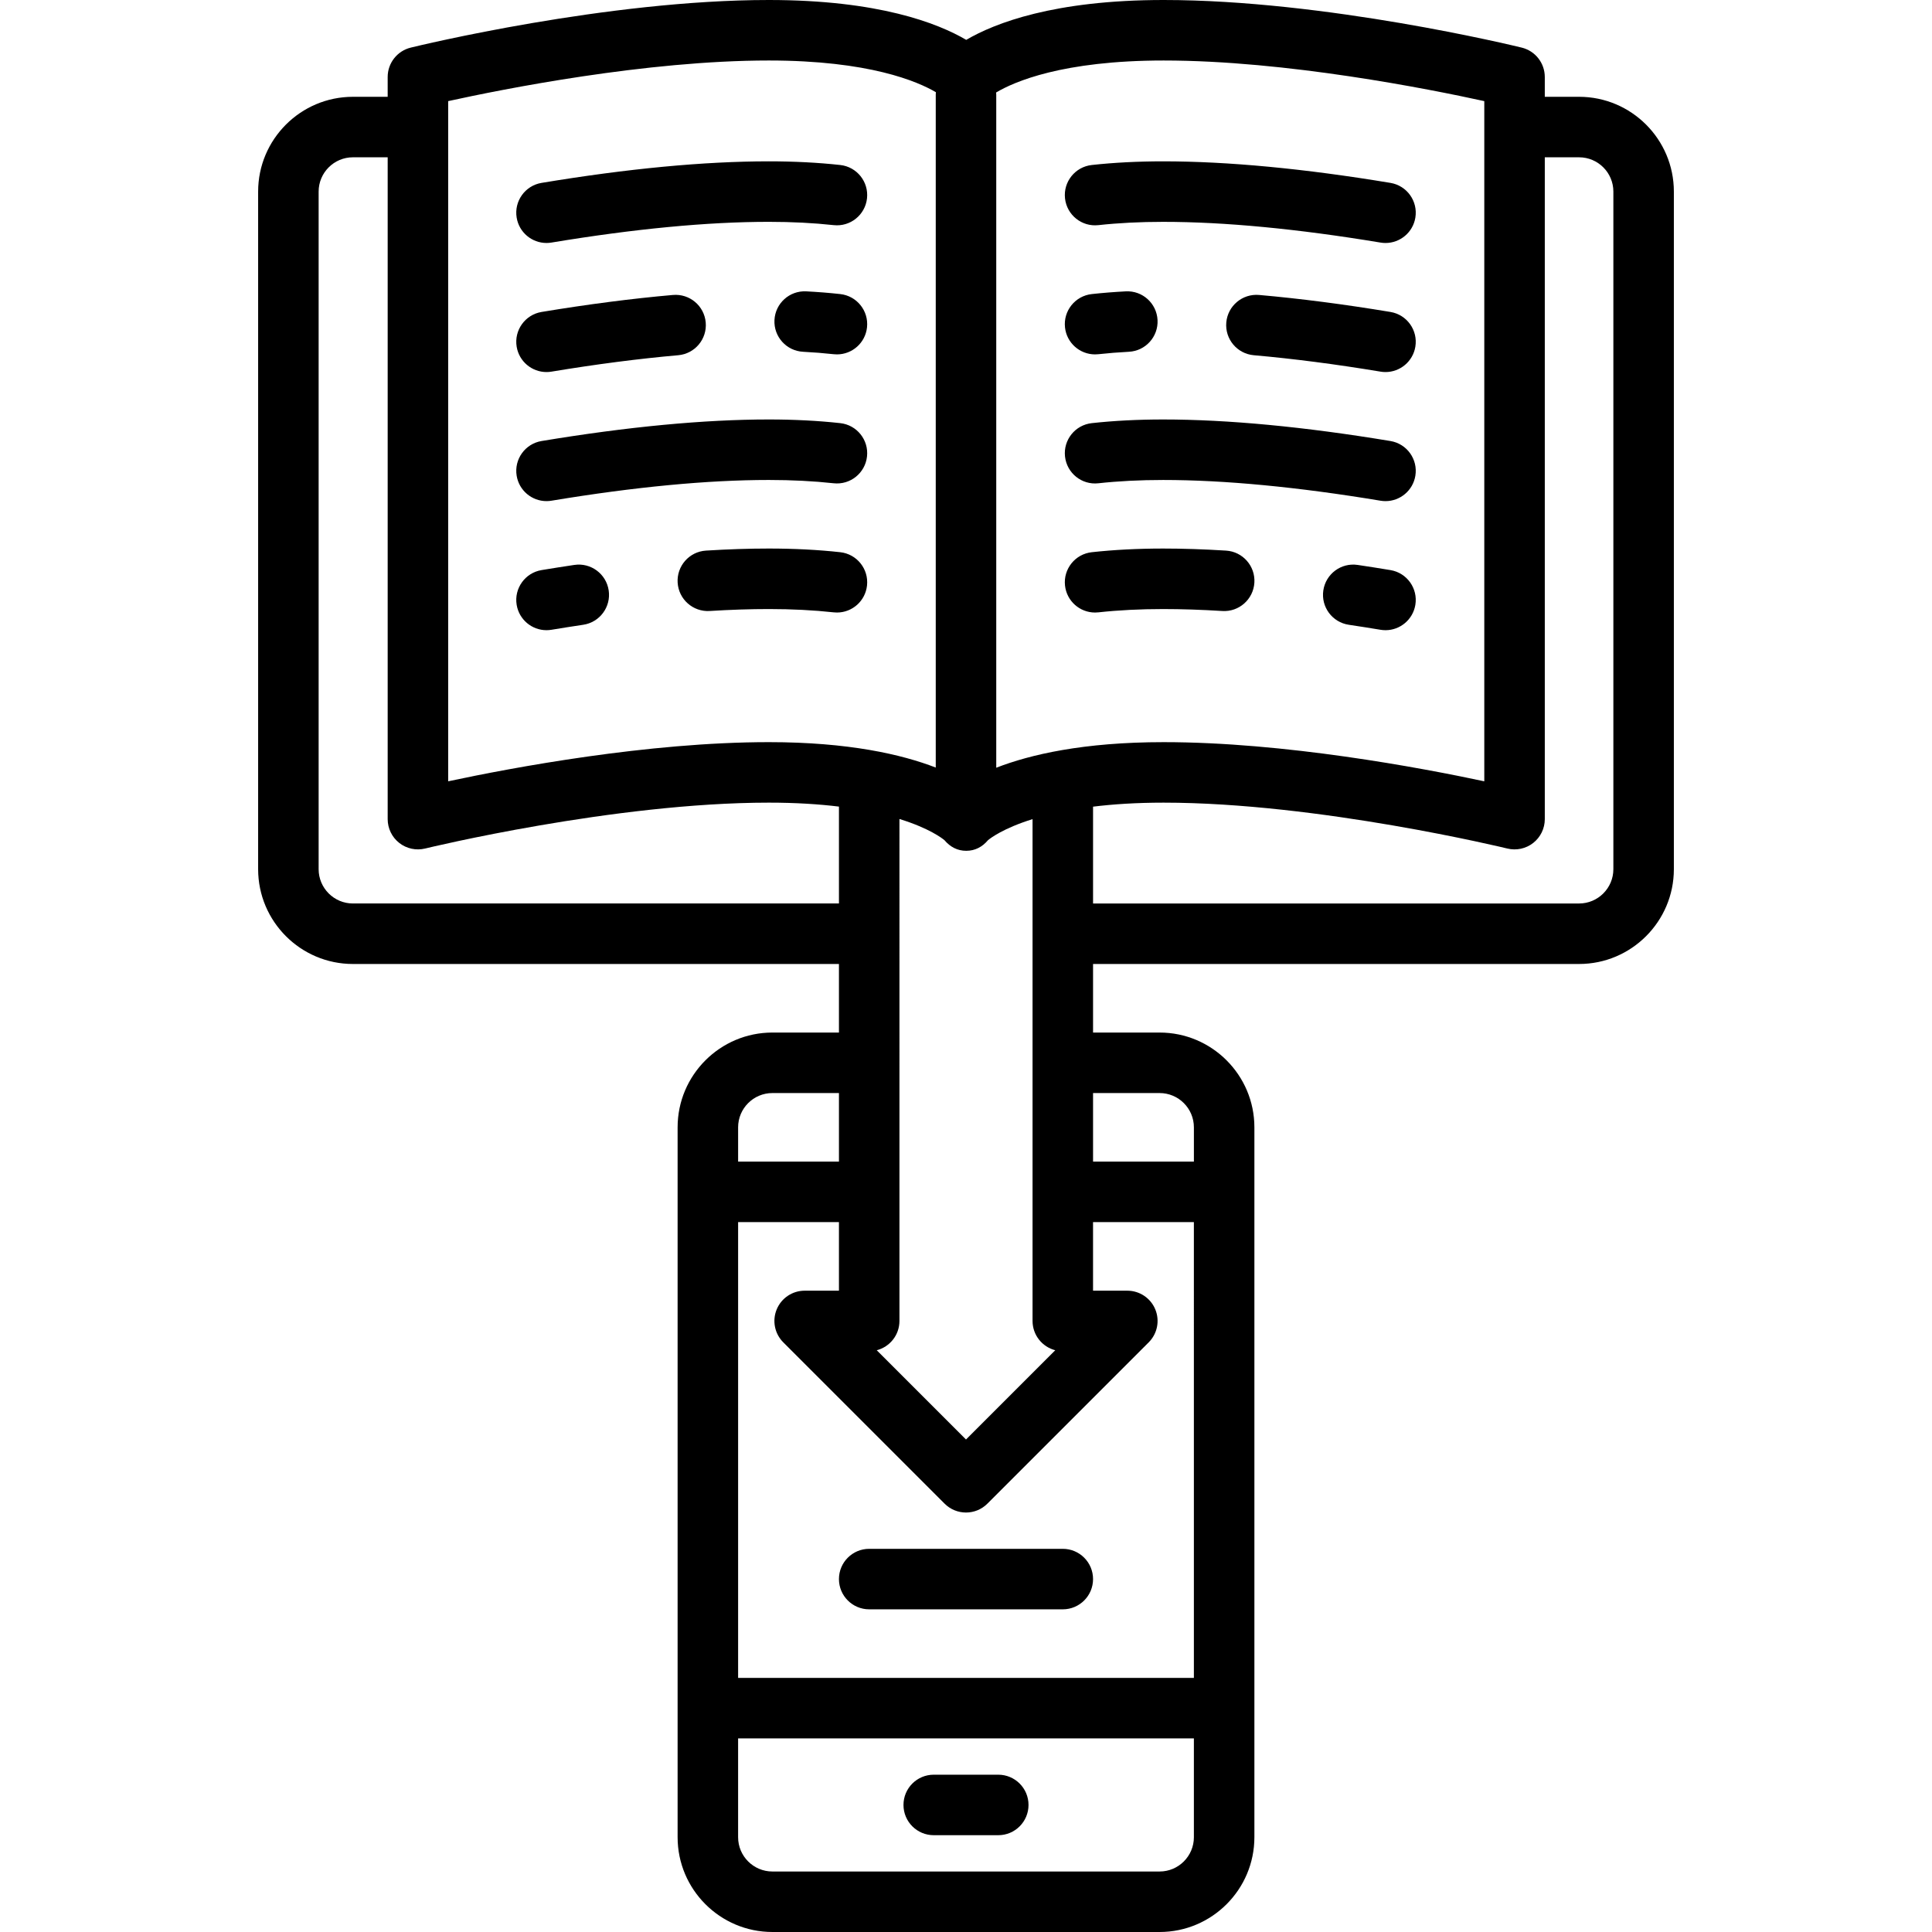
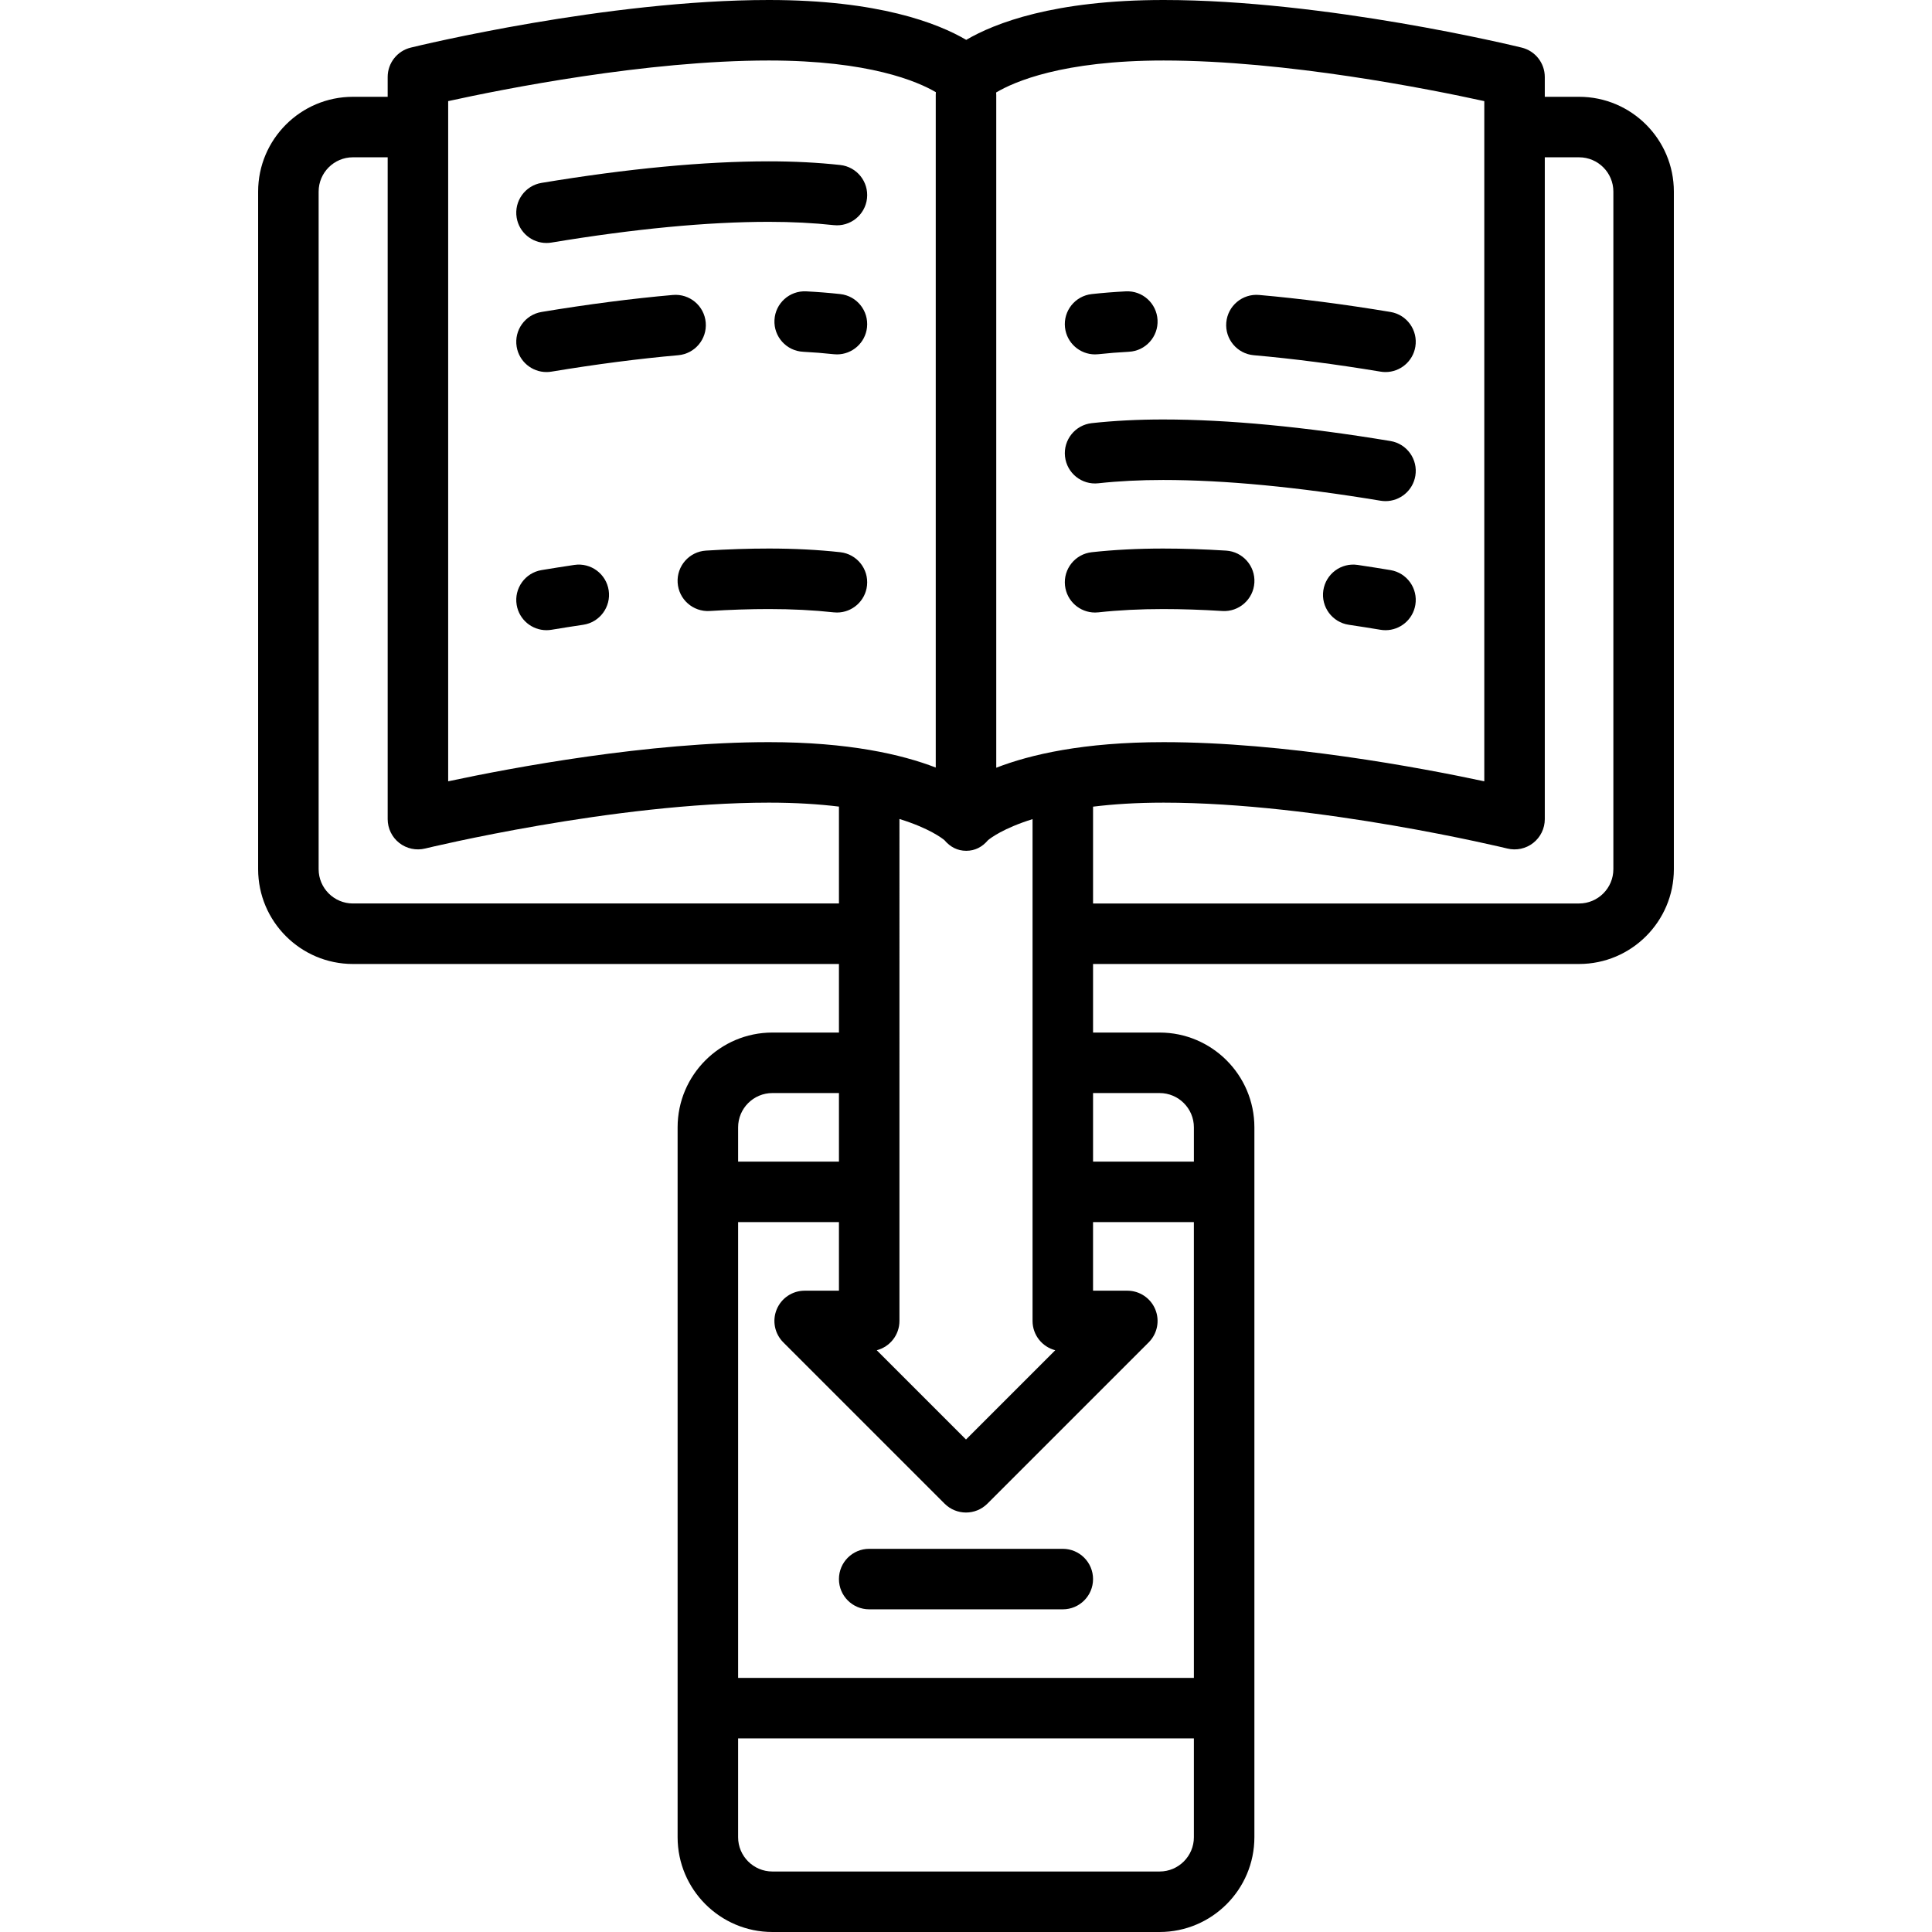
<svg xmlns="http://www.w3.org/2000/svg" fill="#000000" height="800px" width="800px" version="1.1" id="Layer_1" viewBox="0 0 512 512" xml:space="preserve">
  <g>
    <g>
      <path d="M418.472,25.653h-9.086v-5.248c0-3.693-2.523-6.907-6.109-7.787C401.175,12.104,351.288,0,308.373,0    c-29.029,0-44.739,6.127-52.311,10.565C248.491,6.127,232.78,0,203.751,0c-42.915,0-92.802,12.104-94.905,12.619    c-3.586,0.879-6.109,4.094-6.109,7.787v5.247h-9.21c-13.851,0-25.119,11.268-25.119,25.119v179.574    c0,13.851,11.268,25.119,25.119,25.119H222.33v18.171h-17.637c-13.851,0-25.119,11.268-25.119,25.119v188.125    c0,13.851,11.268,25.119,25.119,25.119h102.614c13.851,0,25.119-11.268,25.119-25.119V298.756    c0-13.851-11.268-25.119-25.119-25.119H289.67v-18.171h128.802c13.851,0,25.119-11.268,25.119-25.119V50.772    C443.591,36.922,432.323,25.653,418.472,25.653z M256.062,225.47c2.345,0,4.254-1.026,5.765-2.806    c0.583-0.493,3.979-3.144,11.81-5.587v132.985c0,3.737,2.557,6.876,6.017,7.766L256,381.482l-23.654-23.654    c3.46-0.889,6.017-4.029,6.017-7.766V217.039c7.919,2.454,11.348,5.131,11.934,5.626    C251.808,224.444,253.717,225.47,256.062,225.47z M118.771,26.797c14.553-3.195,52.47-10.764,84.98-10.764    c26.601,0,39.44,5.56,44.266,8.403c-0.019,0.226-0.034,0.452-0.034,0.683v178.29c-9.013-3.481-23.086-6.733-44.232-6.733    c-32.031,0-67.95,6.744-84.98,10.378V26.797z M93.528,239.432c-5.01,0-9.086-4.076-9.086-9.086V50.772    c0-5.01,4.076-9.086,9.086-9.086h9.21v175.395c0,2.462,1.132,4.788,3.069,6.307c1.937,1.519,4.464,2.065,6.857,1.479    c0.496-0.122,50.091-12.159,91.089-12.159c7.154,0,13.302,0.405,18.578,1.049v25.674H93.528z M195.608,298.756    c0-5.01,4.076-9.086,9.086-9.086h17.637v18.171h-26.722V298.756z M316.393,486.881c0,5.01-4.076,9.086-9.086,9.086H204.693    c-5.01,0-9.086-4.076-9.086-9.086v-26.188h120.785V486.881z M316.393,444.66H195.608V323.875h26.722v18.171h-9.086    c-3.243,0-6.165,1.953-7.406,4.949c-1.241,2.996-0.555,6.443,1.738,8.736l42.756,42.756c1.565,1.565,3.617,2.348,5.668,2.348    s4.104-0.782,5.668-2.348l42.756-42.756c2.293-2.293,2.979-5.741,1.738-8.736c-1.241-2.996-4.164-4.949-7.406-4.949h-9.086    v-18.171h26.722V444.66z M307.307,289.67c5.01,0,9.086,4.076,9.086,9.086v9.086H289.67V289.67H307.307z M264.017,203.457V25.119    c0-0.206-0.016-0.408-0.031-0.61c4.728-2.819,17.553-8.475,44.387-8.475c32.475,0,70.42,7.571,84.98,10.765v180.256    c-17.031-3.634-52.948-10.378-84.98-10.378C287.128,196.676,273.024,199.958,264.017,203.457z M427.558,230.347h-0.001    c0,5.01-4.076,9.086-9.086,9.086H289.67v-25.659c5.303-0.652,11.493-1.064,18.702-1.064c40.947,0,90.593,12.037,91.09,12.159    c2.391,0.586,4.919,0.041,6.856-1.48c1.937-1.519,3.069-3.845,3.069-6.306V41.687h9.086c5.01,0,9.086,4.076,9.086,9.086V230.347z" />
    </g>
  </g>
  <g>
    <g>
      <path d="M222.673,146.339c-5.871-0.645-12.238-0.971-18.922-0.971c-5.223,0-10.83,0.184-16.665,0.547    c-4.419,0.275-7.778,4.079-7.504,8.499c0.275,4.42,4.085,7.78,8.499,7.504c5.506-0.342,10.778-0.515,15.671-0.515    c6.101,0,11.879,0.294,17.172,0.874c0.297,0.033,0.592,0.048,0.884,0.048c4.035,0,7.509-3.039,7.959-7.143    C230.25,150.78,227.074,146.822,222.673,146.339z" />
    </g>
  </g>
  <g>
    <g>
      <path d="M161.309,156.461c-0.652-4.379-4.735-7.406-9.11-6.748c-2.843,0.423-5.765,0.884-8.68,1.367    c-4.367,0.725-7.321,4.854-6.596,9.221c0.651,3.924,4.049,6.705,7.899,6.705c0.436,0,0.878-0.035,1.322-0.109    c2.828-0.469,5.661-0.916,8.418-1.326C158.94,164.92,161.961,160.841,161.309,156.461z" />
    </g>
  </g>
  <g>
    <g>
-       <path d="M222.674,112.135c-5.871-0.645-12.238-0.971-18.922-0.971c-17.129,0-37.394,1.922-60.233,5.711    c-4.367,0.725-7.322,4.854-6.596,9.22c0.651,3.925,4.048,6.706,7.898,6.706c0.436,0,0.879-0.035,1.322-0.109    c21.974-3.647,41.356-5.495,57.609-5.495c6.102,0,11.88,0.294,17.173,0.874c4.397,0.486,8.361-2.694,8.843-7.094    C230.251,116.577,227.075,112.619,222.674,112.135z" />
-     </g>
+       </g>
  </g>
  <g>
    <g>
      <path d="M222.673,77.931c-2.889-0.318-5.92-0.559-9.008-0.72c-4.435-0.229-8.193,3.166-8.423,7.588    c-0.231,4.422,3.167,8.193,7.588,8.423c2.784,0.145,5.508,0.362,8.094,0.646c0.297,0.033,0.592,0.048,0.884,0.048    c4.035,0,7.509-3.039,7.959-7.143C230.25,82.372,227.074,78.414,222.673,77.931z" />
    </g>
  </g>
  <g>
    <g>
      <path d="M187.024,85.451c-0.388-4.41-4.271-7.666-8.688-7.283c-10.832,0.953-22.546,2.468-34.817,4.504    c-4.367,0.725-7.321,4.854-6.596,9.221c0.651,3.924,4.048,6.705,7.898,6.705c0.436,0,0.879-0.035,1.322-0.109    c11.868-1.97,23.172-3.433,33.597-4.35C184.151,93.75,187.412,89.861,187.024,85.451z" />
    </g>
  </g>
  <g>
    <g>
      <path d="M222.673,43.726c-5.871-0.643-12.238-0.971-18.922-0.971c-17.129,0-37.394,1.922-60.233,5.711    c-4.367,0.725-7.322,4.854-6.596,9.22c0.652,3.925,4.049,6.706,7.899,6.706c0.436,0,0.879-0.035,1.322-0.109    c21.973-3.647,41.356-5.495,57.608-5.495c6.102,0,11.88,0.294,17.173,0.874c4.397,0.486,8.361-2.694,8.843-7.094    C230.25,48.168,227.074,44.209,222.673,43.726z" />
    </g>
  </g>
  <g>
    <g>
      <path d="M324.918,145.917c-5.835-0.363-11.443-0.547-16.665-0.547c-6.684,0-13.049,0.327-18.922,0.971    c-4.401,0.483-7.577,4.441-7.094,8.843c0.449,4.105,3.922,7.143,7.958,7.143c0.292,0,0.587-0.016,0.884-0.048    c5.293-0.58,11.071-0.874,17.173-0.874c4.892,0,10.165,0.174,15.671,0.515c4.415,0.284,8.224-3.085,8.499-7.504    C332.696,149.997,329.337,146.192,324.918,145.917z" />
    </g>
  </g>
  <g>
    <g>
      <path d="M368.485,151.081c-2.916-0.484-5.836-0.944-8.68-1.367c-4.38-0.659-8.458,2.368-9.11,6.748    c-0.652,4.379,2.369,8.458,6.748,9.11c2.757,0.41,5.588,0.857,8.418,1.326c0.445,0.074,0.886,0.109,1.322,0.109    c3.85,0,7.248-2.782,7.899-6.705C375.806,155.934,372.853,151.805,368.485,151.081z" />
    </g>
  </g>
  <g>
    <g>
      <path d="M368.486,116.877c-22.838-3.789-43.103-5.711-60.233-5.711c-6.684,0-13.049,0.327-18.922,0.971    c-4.401,0.483-7.577,4.441-7.094,8.843c0.483,4.402,4.443,7.588,8.842,7.093c5.293-0.58,11.071-0.874,17.173-0.874    c16.253,0,35.635,1.848,57.609,5.495c0.445,0.074,0.886,0.109,1.322,0.109c3.85,0,7.247-2.782,7.899-6.705    C375.807,121.73,372.854,117.602,368.486,116.877z" />
    </g>
  </g>
  <g>
    <g>
      <path d="M306.761,84.801c-0.231-4.421-3.999-7.825-8.423-7.588c-3.088,0.16-6.118,0.403-9.008,0.72    c-4.401,0.483-7.577,4.441-7.094,8.843c0.45,4.102,3.923,7.141,7.959,7.141c0.292,0,0.587-0.016,0.884-0.048    c2.586-0.283,5.309-0.501,8.094-0.646C303.594,92.994,306.992,89.222,306.761,84.801z" />
    </g>
  </g>
  <g>
    <g>
      <path d="M368.485,82.671c-12.271-2.036-23.985-3.552-34.817-4.504c-4.402-0.387-8.301,2.873-8.688,7.283s2.873,8.301,7.283,8.688    c10.425,0.917,21.728,2.38,33.596,4.35c0.445,0.074,0.886,0.109,1.322,0.109c3.85,0,7.247-2.782,7.899-6.705    C375.806,87.525,372.853,83.396,368.485,82.671z" />
    </g>
  </g>
  <g>
    <g>
-       <path d="M368.486,48.468c-22.84-3.79-43.105-5.712-60.234-5.712c-6.684,0-13.049,0.327-18.922,0.971    c-4.401,0.483-7.577,4.441-7.094,8.843c0.483,4.402,4.444,7.582,8.843,7.094c5.293-0.58,11.071-0.874,17.173-0.874    c16.253,0,35.635,1.848,57.609,5.495c0.445,0.074,0.886,0.109,1.322,0.109c3.85,0,7.247-2.782,7.899-6.705    C375.807,53.321,372.854,49.193,368.486,48.468z" />
-     </g>
+       </g>
  </g>
  <g>
    <g>
-       <path d="M264.551,470.313h-17.102c-4.427,0-8.017,3.589-8.017,8.017c0,4.427,3.589,8.017,8.017,8.017h17.102    c4.427,0,8.017-3.589,8.017-8.017C272.568,473.903,268.979,470.313,264.551,470.313z" />
-     </g>
+       </g>
  </g>
  <g>
    <g>
      <path d="M281.653,410.455h-51.307c-4.427,0-8.017,3.589-8.017,8.017c0,4.427,3.589,8.017,8.017,8.017h51.307    c4.427,0,8.017-3.589,8.017-8.017C289.67,414.044,286.081,410.455,281.653,410.455z" />
    </g>
  </g>
</svg>